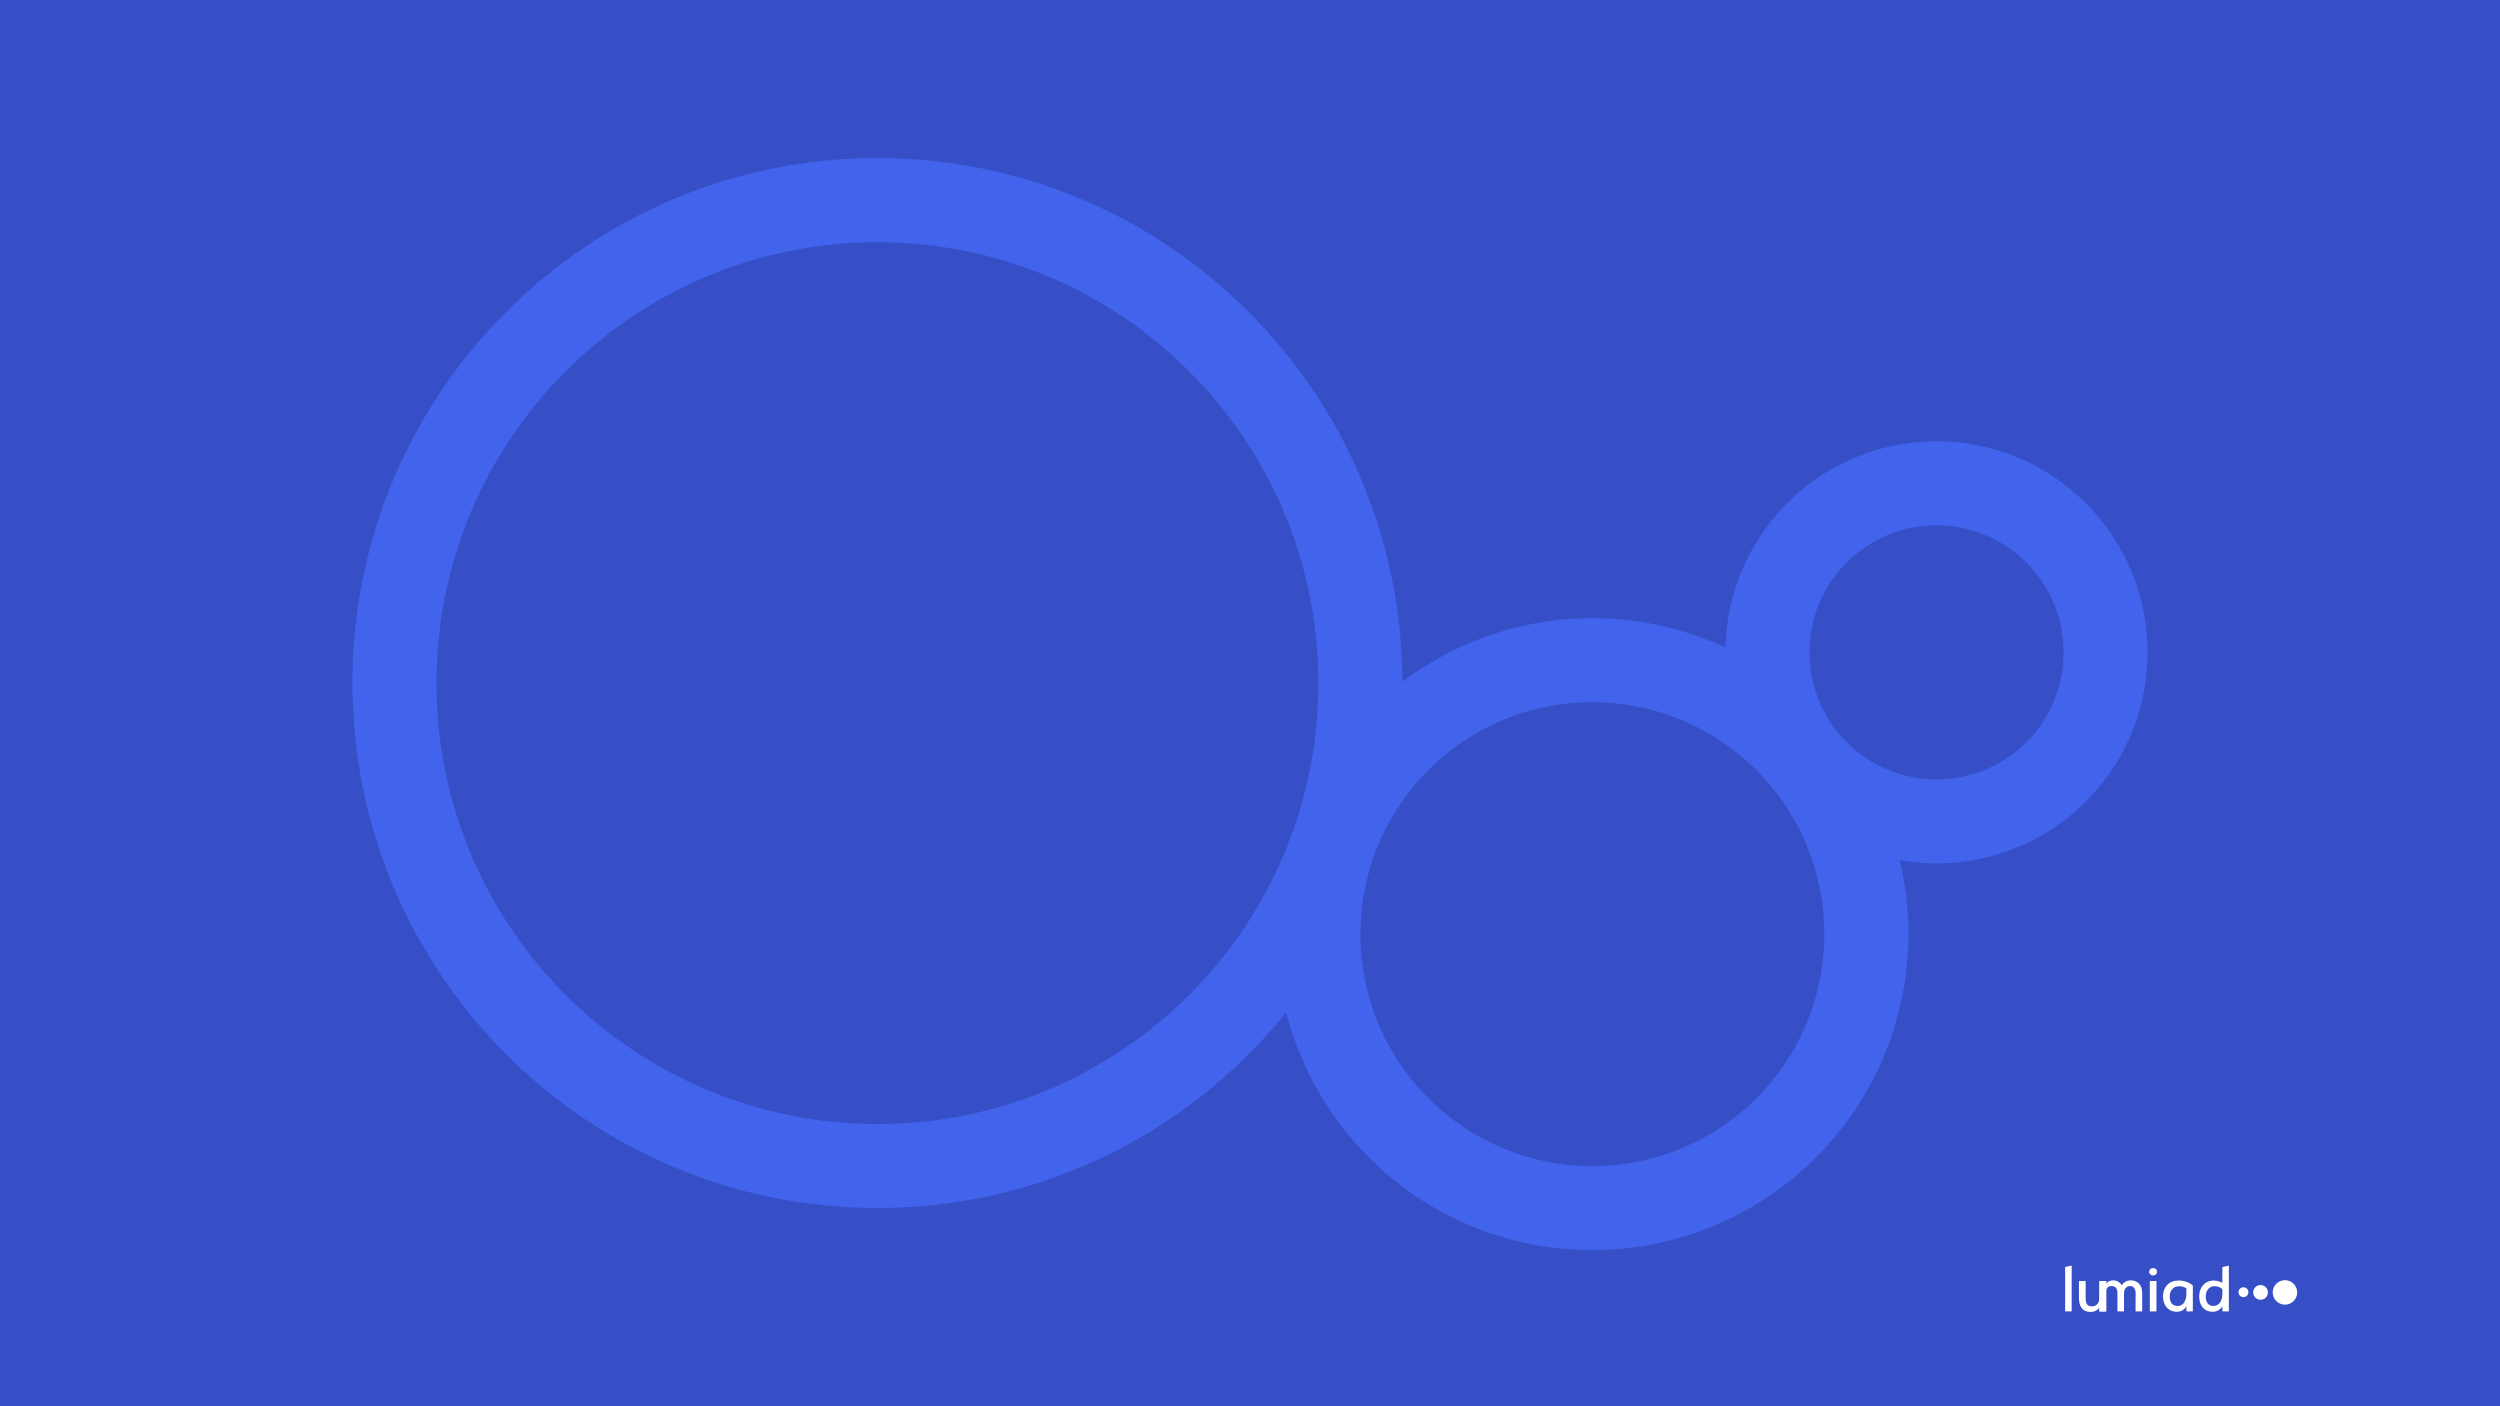
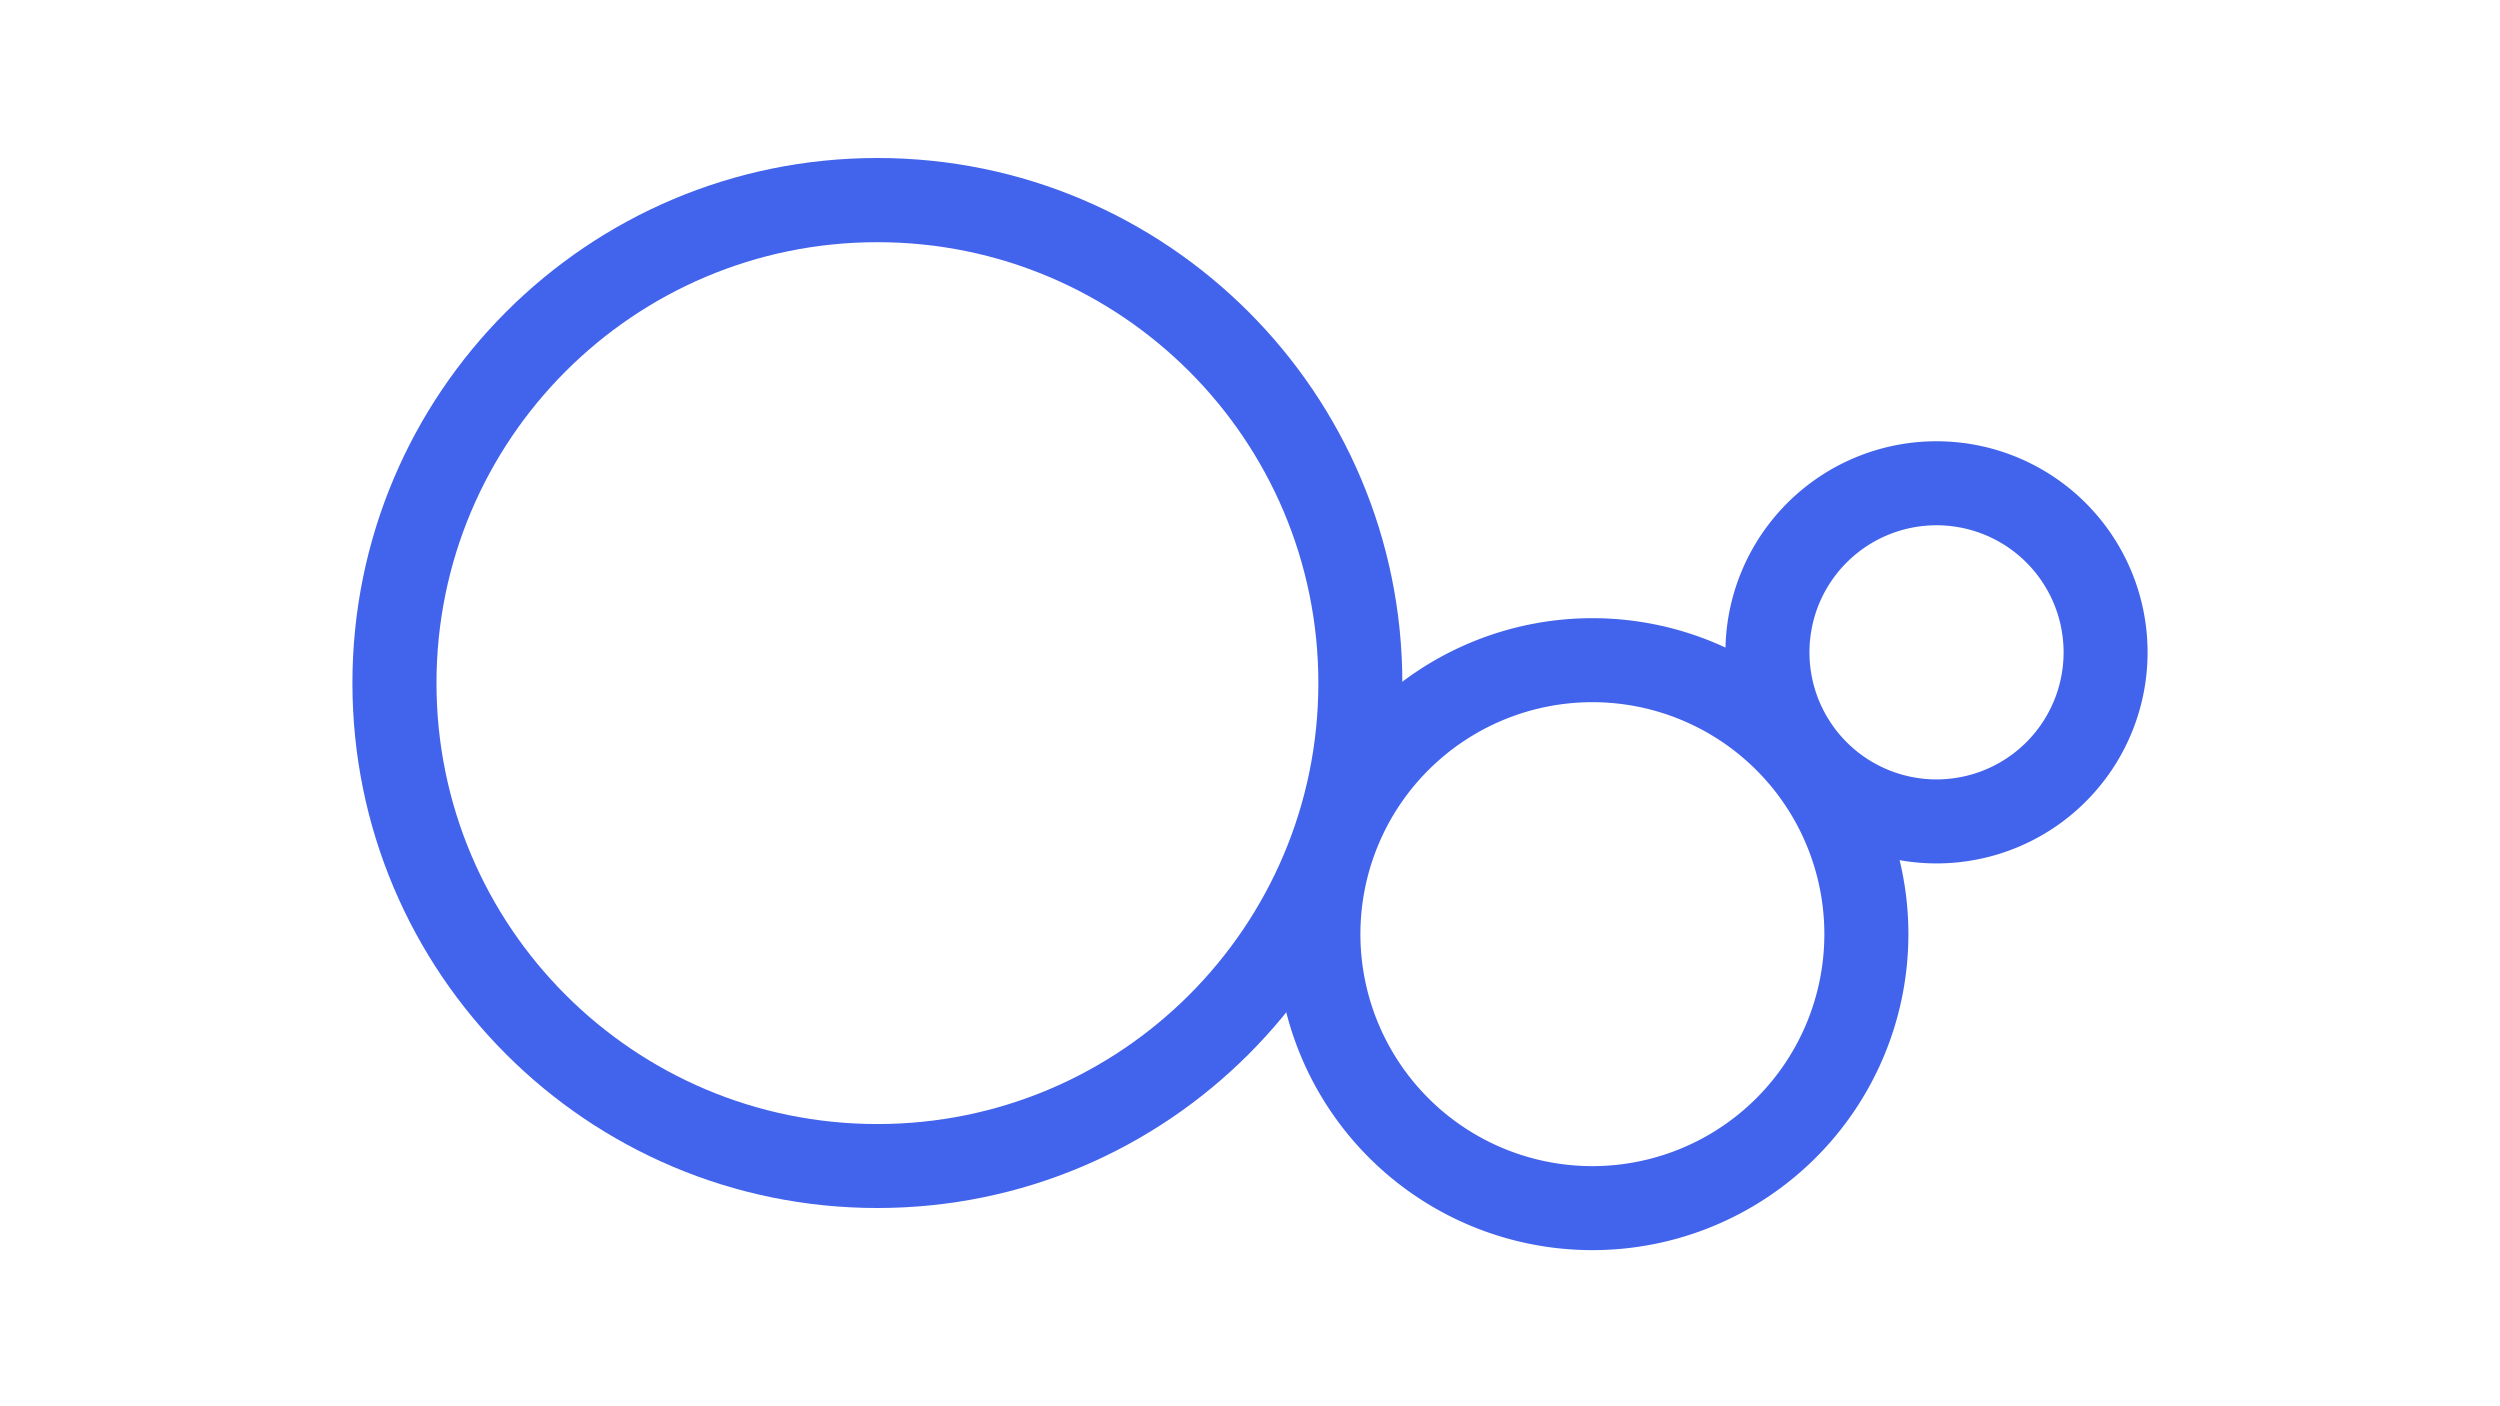
<svg xmlns="http://www.w3.org/2000/svg" id="Layer_1" data-name="Layer 1" viewBox="0 0 1280 720">
  <defs>
    <style>.cls-1{fill:#364fc7;}.cls-2{fill:#fff;}.cls-3{fill:#4263eb;}</style>
  </defs>
-   <rect class="cls-1" width="1280" height="720" />
  <path class="cls-2" d="M1057.34,648.67l3.36-.67v23.44h-3.36Z" />
  <path class="cls-2" d="M1067.85,664c0,3.32.6,4.85,3.24,4.85s4-2.24,4-5.07v-7.9h3.35v15.58H1075v-2.28a5,5,0,0,1-4.58,2.5c-4.4,0-6-2.76-6-7.64v-8.16h3.43Z" />
  <path class="cls-2" d="M1093.45,662.42c0-2.65-1.12-3.95-2.91-3.95s-3.06,1.45-3.06,3.8v9.17h-3.35v-9.39c0-2.61-1.23-3.58-3-3.58s-3,1-3,3.8v9.17h-3.32V655.86h3.28v1.75a4.38,4.38,0,0,1,3.91-2.05,4.78,4.78,0,0,1,4.33,2.57,5.15,5.15,0,0,1,4.54-2.57c3.28,0,5.93,1.94,5.93,6.71v9.17h-3.39Z" />
  <path class="cls-2" d="M1102.39,653a1.87,1.87,0,0,1-2-1.9,1.83,1.83,0,0,1,2-1.82,1.85,1.85,0,0,1,2,1.86A1.88,1.88,0,0,1,1102.39,653Zm-1.68,2.87h3.39v15.58h-3.39Z" />
  <path class="cls-2" d="M1115.43,655.64a11.09,11.09,0,0,1,7.3,2.53v13.27h-3.31v-2.69a5.31,5.31,0,0,1-4.77,2.87c-4.7,0-7.16-3.43-7.16-7.93S1110.33,655.64,1115.43,655.64Zm-.41,13c2.68,0,4.4-2.38,4.4-6.3v-2.72a6.26,6.26,0,0,0-3.84-1c-3.1,0-4.66,2.42-4.66,5.22S1112.11,668.64,1115,668.64Z" />
  <path class="cls-2" d="M1126,663.69c0-4.48,2.91-8.05,7.45-8.05a9.66,9.66,0,0,1,4.4,1.19v-8.12l3.32-.71v23.44h-3.32v-2.69a5.59,5.59,0,0,1-5,2.87C1128.36,671.62,1126,668.19,1126,663.69Zm7.34,4.95c2.65,0,4.51-2.38,4.51-6.3V660a6.08,6.08,0,0,0-4-1.45c-2.87,0-4.51,2.42-4.51,5.22S1130.56,668.64,1133.31,668.64Z" />
  <path class="cls-2" d="M1169.89,655.47a6.25,6.25,0,1,1-6.24,6.24A6.25,6.25,0,0,1,1169.89,655.47Z" />
  <path class="cls-2" d="M1151.17,661.6a2.52,2.52,0,1,1-2.51-2.51A2.52,2.52,0,0,1,1151.17,661.6Z" />
  <path class="cls-2" d="M1161.17,661.71a3.76,3.76,0,1,1-3.76-3.76A3.77,3.77,0,0,1,1161.17,661.71Z" />
  <path class="cls-3" d="M449.23,80.9c-148.45,0-268.79,120.37-268.79,268.86S300.78,618.5,449.23,618.5,718,498.15,718,349.76,597.67,80.9,449.23,80.9Zm0,494.61c-124.68,0-225.75-101.07-225.75-225.75S324.55,124,449.23,124,675,225.09,675,349.76,573.9,575.51,449.23,575.51Z" />
  <path class="cls-3" d="M815.3,316.51A161.78,161.78,0,1,0,977.1,478.29,161.79,161.79,0,0,0,815.3,316.51Zm0,280.55A118.77,118.77,0,1,1,934.07,478.29,118.78,118.78,0,0,1,815.3,597.06h0Z" />
  <path class="cls-3" d="M991.5,225.93A108.07,108.07,0,1,0,1099.56,334,108.07,108.07,0,0,0,991.5,225.93Zm0,173.13A65.06,65.06,0,1,1,1056.56,334h0A65.06,65.06,0,0,1,991.5,399.06Z" />
</svg>